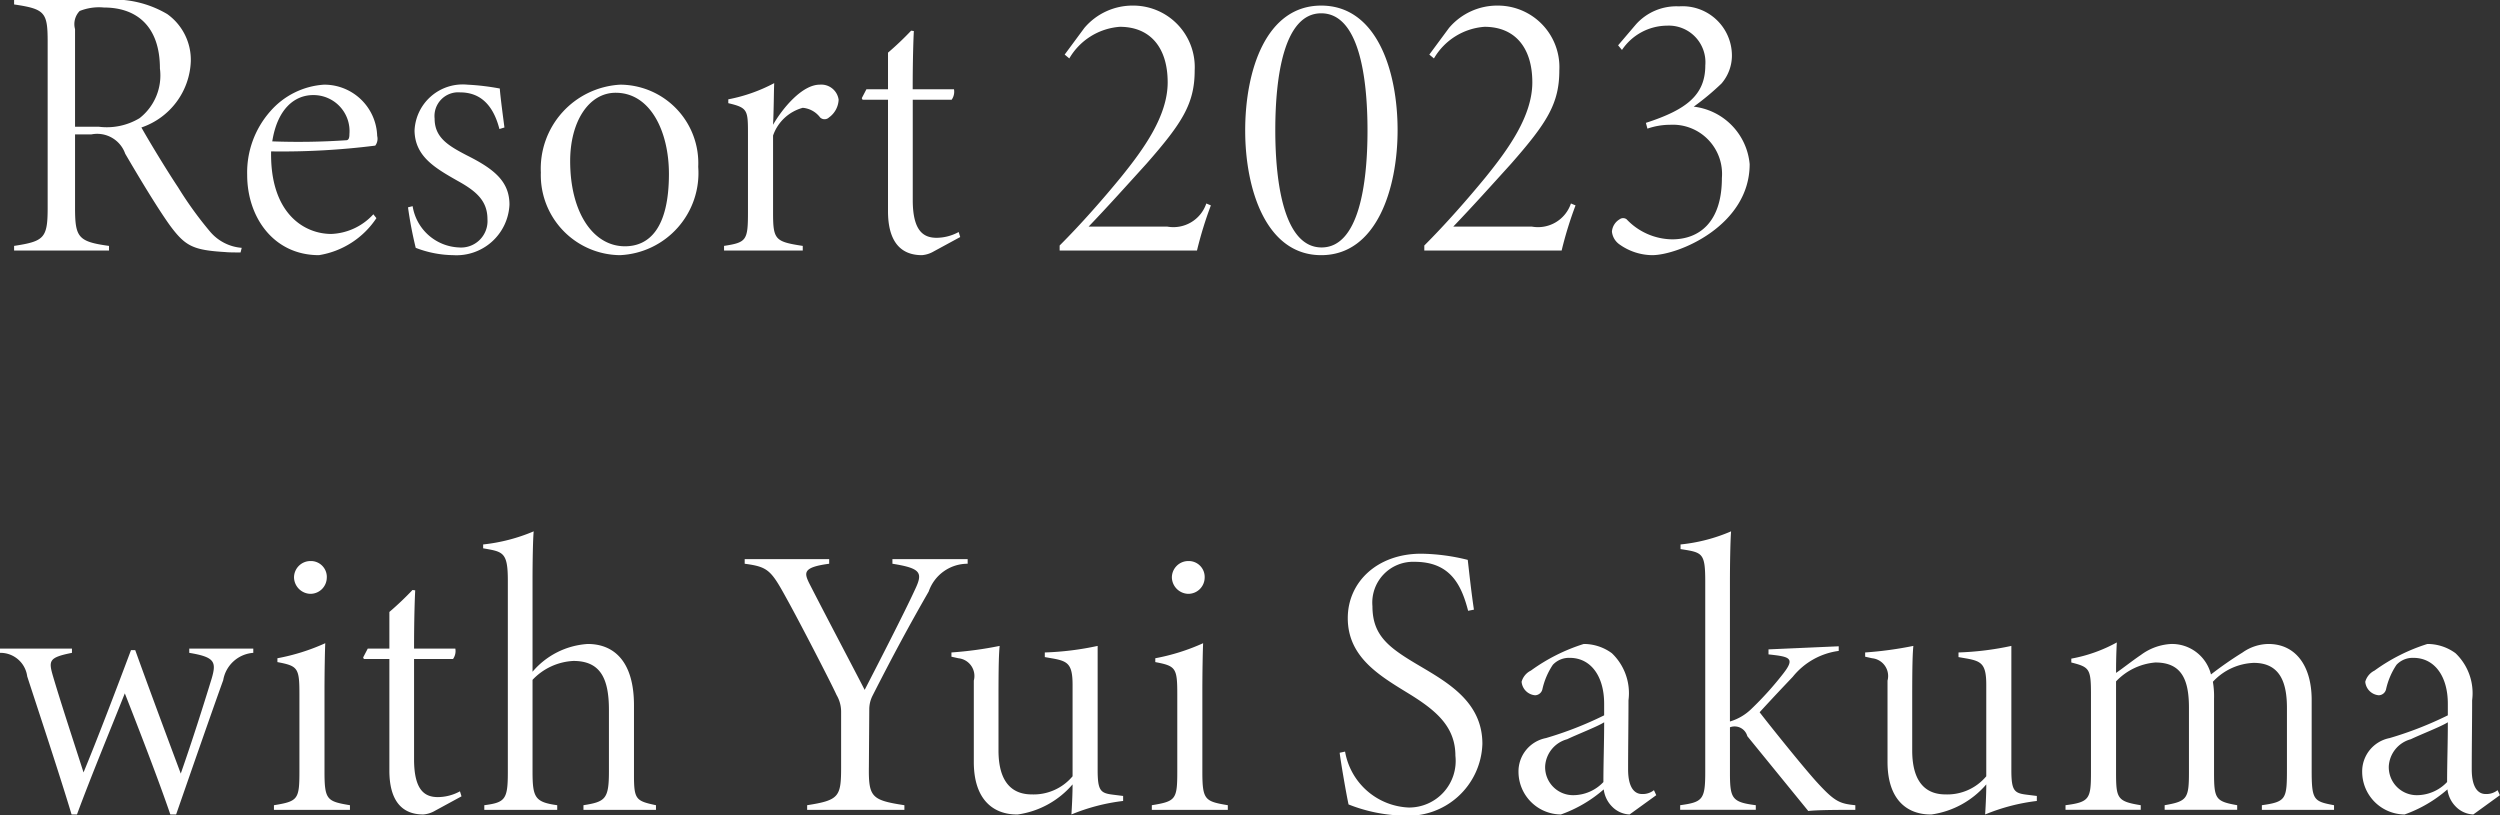
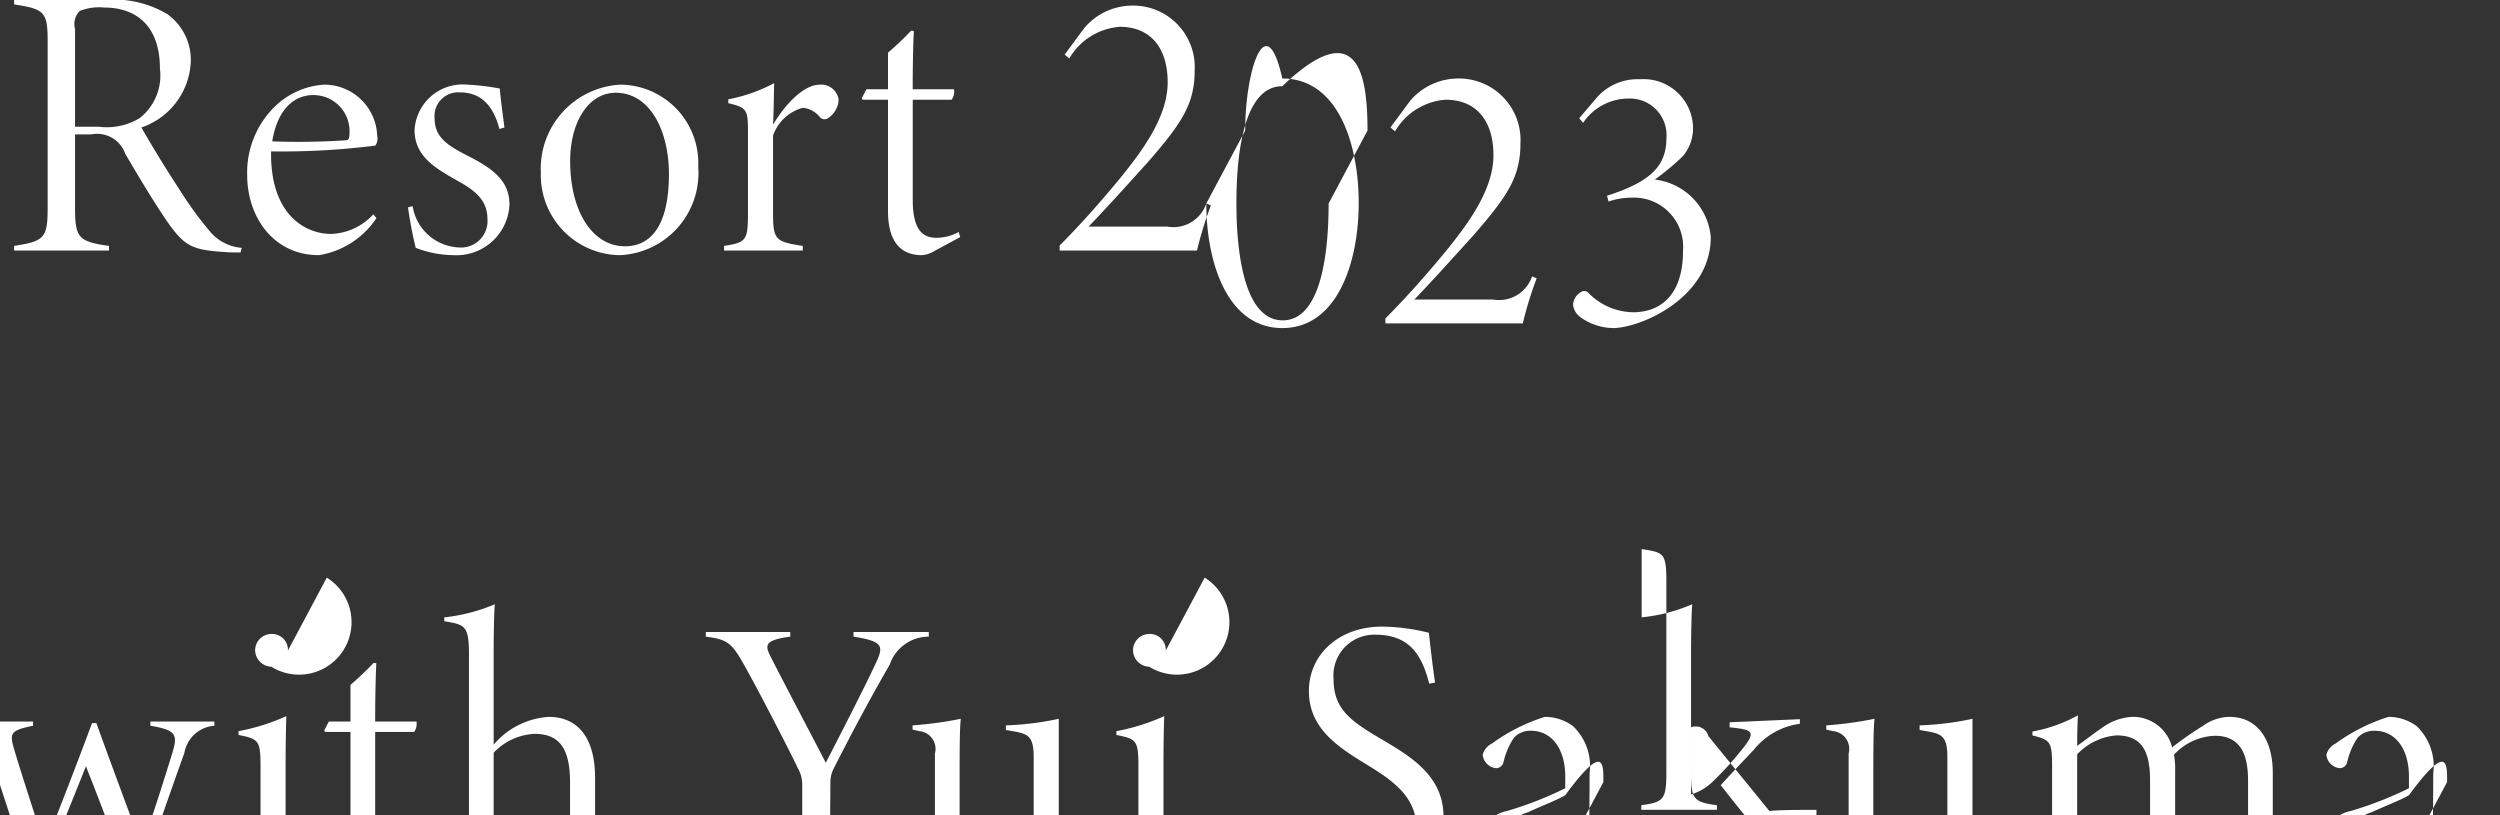
<svg xmlns="http://www.w3.org/2000/svg" width="129.625" height="42.28" viewBox="0 0 129.625 42.28">
  <rect x="0" y="0" width="129.625" height="42.28" fill="#333333" stroke="none" />
  <defs>
    <style>
      .cls-1 {
        fill: #fff;
        fill-rule: evenodd;
      }
    </style>
  </defs>
-   <path id="Resort_2023_with_Yui_Sakuma_" data-name="Resort 2023 with Yui Sakuma " class="cls-1" d="M346.189,1161.38a2.387,2.387,0,0,1-1.64-.84,19.172,19.172,0,0,1-1.661-2.3c-0.6-.9-1.52-2.42-1.9-3.1a3.773,3.773,0,0,0,2.561-3.42,2.918,2.918,0,0,0-1.221-2.46,5.436,5.436,0,0,0-3.16-.74h-4.781v0.24c1.6,0.24,1.74.4,1.74,1.94v8.6c0,1.58-.18,1.74-1.74,1.98v0.24h4.921v-0.24c-1.6-.22-1.761-0.44-1.761-1.98v-3.8h0.841a1.539,1.539,0,0,1,1.76,1c0.7,1.2,1.66,2.8,2.32,3.72,0.8,1.08,1.2,1.28,2.881,1.38,0.14,0.02.62,0.02,0.78,0.02Zm-8.642-6.28v-5.06a0.977,0.977,0,0,1,.24-0.94,2.7,2.7,0,0,1,1.261-.18c1.7,0,2.9.98,2.9,3.16a2.808,2.808,0,0,1-1.06,2.58,3.294,3.294,0,0,1-2.12.44h-1.221Zm15.467,4.54a3.113,3.113,0,0,1-2.18,1.02c-1.421,0-3.181-1.08-3.121-4.28a38.616,38.616,0,0,0,5.4-.3,0.589,0.589,0,0,0,.1-0.5,2.743,2.743,0,0,0-2.761-2.66,4.042,4.042,0,0,0-2.78,1.38,4.79,4.79,0,0,0-1.2,3.3c0,2.18,1.36,4.16,3.72,4.16a4.408,4.408,0,0,0,2.981-1.92Zm-1.24-4.16c0,0.2-.04.3-0.14,0.32a36.66,36.66,0,0,1-3.861.06c0.26-1.66,1.14-2.4,2.12-2.4A1.869,1.869,0,0,1,351.774,1155.48Zm8.037-.34c-0.04-.32-0.22-1.64-0.24-2.02a12.346,12.346,0,0,0-1.68-.2,2.5,2.5,0,0,0-2.741,2.38c0.02,1.34,1.061,1.94,2.221,2.6,0.98,0.54,1.56,1.04,1.56,2a1.371,1.371,0,0,1-1.48,1.46,2.54,2.54,0,0,1-2.4-2.14l-0.24.06a20.8,20.8,0,0,0,.4,2.1,5.557,5.557,0,0,0,1.94.38,2.75,2.75,0,0,0,2.921-2.62c0-1.22-.821-1.86-2.221-2.56-0.96-.5-1.66-0.92-1.66-1.9a1.23,1.23,0,0,1,1.32-1.36c0.92,0,1.68.5,2.04,1.9Zm1.887,2.36a4.15,4.15,0,0,0,4.1,4.26,4.262,4.262,0,0,0,4.061-4.58,4.069,4.069,0,0,0-4.041-4.26A4.36,4.36,0,0,0,361.7,1157.5Zm6.642,0.04c0,2.82-1.021,3.76-2.281,3.76-1.64,0-2.84-1.74-2.84-4.42,0-2.04.96-3.54,2.36-3.54C367.4,1153.34,368.34,1155.38,368.34,1157.54Zm6.939,3.74c-1.44-.22-1.54-0.32-1.54-1.74v-3.98a2.253,2.253,0,0,1,1.54-1.44,1.262,1.262,0,0,1,.9.5,0.333,0.333,0,0,0,.46,0,1.194,1.194,0,0,0,.5-0.92,0.908,0.908,0,0,0-.98-0.78c-0.92,0-1.94,1.24-2.42,2.08,0.04-.74.04-1.8,0.06-2.16a8.42,8.42,0,0,1-2.381.84v0.2c1.02,0.24,1.02.36,1.02,1.64v4.02c0,1.46-.08,1.56-1.24,1.74v0.24h4.081v-0.24Zm8.164-.46-0.08-.26a2.426,2.426,0,0,1-1.14.3c-0.661,0-1.241-.32-1.241-1.96v-5.2H383a0.713,0.713,0,0,0,.12-0.54h-2.141c0-1.6.04-2.66,0.06-3.02l-0.14-.02a15.746,15.746,0,0,1-1.2,1.14v1.9h-1.12l-0.24.46,0.04,0.08h1.32v5.78c0,1.48.58,2.28,1.76,2.28a1.442,1.442,0,0,0,.621-0.2Zm12.76-1.74a1.8,1.8,0,0,1-2.02,1.2H390.1c0.98-1.02,2.02-2.18,3-3.26,1.861-2.12,2.5-3.12,2.5-4.84a3.191,3.191,0,0,0-3.161-3.36,3.277,3.277,0,0,0-2.56,1.16l-1.02,1.38,0.24,0.2a3.313,3.313,0,0,1,2.62-1.64c1.58,0,2.481,1.08,2.481,2.88,0,1.74-1.241,3.46-2.441,4.94-0.92,1.12-2.04,2.4-3.161,3.52v0.26h7.122a19.585,19.585,0,0,1,.72-2.34Zm2.016-3.78c0,3.04,1.08,6.46,3.941,6.46,2.881,0,3.961-3.46,3.961-6.48,0-3.08-1.08-6.46-3.961-6.46C399.3,1148.82,398.219,1152.18,398.219,1155.3Zm6.342,0c0,2.8-.461,6.06-2.381,6.06s-2.4-3.26-2.4-6.08,0.46-6.06,2.38-6.06C404.1,1149.22,404.561,1152.46,404.561,1155.3Zm10.548,3.78a1.8,1.8,0,0,1-2.021,1.2h-4.081c0.98-1.02,2.021-2.18,3-3.26,1.86-2.12,2.5-3.12,2.5-4.84a3.191,3.191,0,0,0-3.16-3.36,3.279,3.279,0,0,0-2.561,1.16l-1.02,1.38,0.24,0.2a3.313,3.313,0,0,1,2.621-1.64c1.58,0,2.48,1.08,2.48,2.88,0,1.74-1.24,3.46-2.44,4.94-0.921,1.12-2.041,2.4-3.161,3.52v0.26h7.121a19.57,19.57,0,0,1,.721-2.34Zm2.646-7.96a2.842,2.842,0,0,1,2.34-1.26,1.9,1.9,0,0,1,1.981,2.06c0,1.54-.98,2.3-3.081,2.98l0.08,0.3a3.6,3.6,0,0,1,1.18-.2,2.552,2.552,0,0,1,2.681,2.76c0,2.32-1.2,3.18-2.581,3.18a3.309,3.309,0,0,1-2.36-1.04,0.3,0.3,0,0,0-.36,0,0.81,0.81,0,0,0-.4.64,0.923,0.923,0,0,0,.36.64,2.97,2.97,0,0,0,1.72.58c1.38,0,5.061-1.54,5.061-4.72a3.3,3.3,0,0,0-2.9-2.98,13.429,13.429,0,0,0,1.44-1.2,2.227,2.227,0,0,0,.54-1.46,2.559,2.559,0,0,0-2.741-2.54,2.812,2.812,0,0,0-2.24.94l-0.92,1.08Zm-70.966,31.04h-3.32v0.22c1.32,0.22,1.42.46,1.16,1.34-0.46,1.5-1,3.2-1.6,4.92-0.8-2.14-1.641-4.4-2.361-6.4h-0.22c-0.78,2.08-1.78,4.7-2.461,6.34-0.48-1.5-1.18-3.62-1.58-4.98-0.24-.82-0.22-0.98.98-1.22v-0.22h-3.74v0.22a1.4,1.4,0,0,1,1.42,1.22c0.4,1.24,1.62,4.9,2.3,7.16h0.28c0.761-2.06,1.761-4.46,2.481-6.28,0.7,1.78,1.76,4.52,2.36,6.28h0.3c0.841-2.42,1.961-5.64,2.441-6.96a1.707,1.707,0,0,1,1.56-1.42v-0.22Zm3.812-3.68a0.825,0.825,0,0,0-.84-0.86,0.853,0.853,0,0,0-.86.86,0.872,0.872,0,0,0,.84.84A0.849,0.849,0,0,0,350.6,1178.48Zm1.2,12.04v-0.24c-1.2-.2-1.32-0.28-1.32-1.76v-4.16c0-.9.02-2.08,0.04-2.48a10.763,10.763,0,0,1-2.481.78v0.2c1.061,0.2,1.141.3,1.141,1.66v4.02c0,1.44-.08,1.54-1.321,1.74v0.24H351.8Zm5.784-.7-0.08-.26a2.426,2.426,0,0,1-1.14.3c-0.66,0-1.24-.32-1.24-1.96v-5.2h2.02a0.713,0.713,0,0,0,.12-0.54h-2.14c0-1.6.04-2.66,0.06-3.02l-0.14-.02a15.746,15.746,0,0,1-1.2,1.14v1.9h-1.121l-0.24.46,0.04,0.08h1.321v5.78c0,1.48.58,2.28,1.76,2.28a1.439,1.439,0,0,0,.62-0.2Zm10.083,0.7v-0.24c-1.04-.22-1.14-0.3-1.14-1.56v-3.62c0-2.28-1.04-3.18-2.4-3.18a4.09,4.09,0,0,0-2.86,1.44v-4.78c0-.88.02-2.1,0.06-2.5a9.184,9.184,0,0,1-2.621.68v0.2c1.02,0.18,1.28.18,1.28,1.66v9.96c0,1.4-.14,1.56-1.22,1.7v0.24h3.781v-0.24c-1.16-.16-1.28-0.4-1.28-1.76v-4.74a3.122,3.122,0,0,1,2.12-.98c1.38,0,1.841.88,1.841,2.54v3.18c0,1.44-.18,1.58-1.321,1.76v0.24h3.761Zm16.16-13h-3.9v0.24c1.521,0.24,1.581.48,1.161,1.36-0.54,1.18-1.981,3.98-2.6,5.18-0.48-.94-1.94-3.7-2.881-5.54-0.26-.54-0.32-0.82,1.041-1v-0.24h-4.381v0.24c1.2,0.16,1.36.32,2.16,1.78,0.68,1.22,2.361,4.48,2.6,5.02a1.706,1.706,0,0,1,.24.86v2.88c0,1.54-.1,1.72-1.761,1.98v0.24h5.042v-0.24c-1.7-.26-1.861-0.42-1.841-1.98l0.02-2.98a1.569,1.569,0,0,1,.16-0.7c1.1-2.16,1.9-3.64,2.921-5.42a2.132,2.132,0,0,1,2.02-1.44v-0.24Zm8.062,12.28-0.48-.06c-0.681-.08-0.841-0.18-0.841-1.28v-6.44a15.2,15.2,0,0,1-2.74.34v0.24l0.46,0.08c0.74,0.14.98,0.3,0.98,1.36v4.74a2.635,2.635,0,0,1-2.12.94c-0.881,0-1.721-.48-1.721-2.28v-2.72c0-1.68.02-2.3,0.06-2.7a19.158,19.158,0,0,1-2.5.34v0.22l0.36,0.08a0.925,0.925,0,0,1,.8,1.16v4.22c0,1.98,1.04,2.74,2.28,2.72a4.591,4.591,0,0,0,2.841-1.56c0,0.56-.04,1.26-0.06,1.56a10.134,10.134,0,0,1,2.681-.7v-0.26Zm4.228-11.32a0.825,0.825,0,0,0-.84-0.86,0.853,0.853,0,0,0-.86.86,0.872,0.872,0,0,0,.84.84A0.849,0.849,0,0,0,396.118,1178.48Zm1.2,12.04v-0.24c-1.2-.2-1.32-0.28-1.32-1.76v-4.16c0-.9.02-2.08,0.04-2.48a10.771,10.771,0,0,1-2.48.78v0.2c1.06,0.2,1.14.3,1.14,1.66v4.02c0,1.44-.08,1.54-1.32,1.74v0.24h3.94Zm12.761-10.38c-0.14-.94-0.24-1.88-0.32-2.58a10.379,10.379,0,0,0-2.421-.32c-2.26,0-3.8,1.46-3.8,3.34,0,2.02,1.64,2.98,3.14,3.9,1.4,0.86,2.441,1.7,2.441,3.24a2.416,2.416,0,0,1-2.421,2.68,3.5,3.5,0,0,1-3.3-2.9l-0.28.06c0.04,0.38.34,2.14,0.46,2.68a8.2,8.2,0,0,0,2.84.58,3.849,3.849,0,0,0,4.1-3.72c0-2.16-1.76-3.16-3.281-4.06-1.56-.92-2.42-1.54-2.42-3.08a2.116,2.116,0,0,1,2.18-2.3c1.821,0,2.421,1.14,2.781,2.54Zm9.454,9.62-0.12-.26a0.925,0.925,0,0,1-.62.2c-0.38,0-.72-0.32-0.72-1.28,0-1.2.02-2.38,0.02-3.58a2.865,2.865,0,0,0-.861-2.44,2.456,2.456,0,0,0-1.46-.48,9.512,9.512,0,0,0-2.74,1.38,0.915,0.915,0,0,0-.481.58,0.768,0.768,0,0,0,.7.7,0.4,0.4,0,0,0,.38-0.32,3.719,3.719,0,0,1,.54-1.26,1.146,1.146,0,0,1,.88-0.36c1.08,0,1.78.94,1.78,2.38v0.6a18.677,18.677,0,0,1-3.02,1.18,1.76,1.76,0,0,0-1.421,1.76,2.217,2.217,0,0,0,2.2,2.2,6.874,6.874,0,0,0,2.22-1.3,1.522,1.522,0,0,0,.44.9,1.343,1.343,0,0,0,.9.4Zm-2.741-.68a2.161,2.161,0,0,1-1.56.68,1.45,1.45,0,0,1-1.46-1.5,1.542,1.542,0,0,1,1.14-1.4c0.54-.26,1.58-0.66,1.92-0.88C416.832,1187.02,416.792,1188.12,416.792,1189.08Zm13.061,1.2c-0.8-.08-1.06-0.18-1.96-1.16-0.72-.78-2.7-3.26-3-3.66,0.6-.66,1.36-1.46,1.72-1.84a3.673,3.673,0,0,1,2.381-1.34v-0.24l-3.641.16v0.26c1.1,0.12,1.4.18,0.76,1a16.79,16.79,0,0,1-1.64,1.82,2.685,2.685,0,0,1-1.12.66v-7.26c0-.84.02-2.12,0.06-2.6a8.81,8.81,0,0,1-2.621.68V1177c1.14,0.18,1.281.18,1.281,1.7v9.84c0,1.44-.121,1.58-1.3,1.74v0.24h3.921v-0.24c-1.24-.16-1.34-0.34-1.34-1.7v-2.34a0.681,0.681,0,0,1,.9.46l3.161,3.88c0.34-.04,1.06-0.06,2.44-0.06v-0.24Zm9.412-.48-0.48-.06c-0.68-.08-0.84-0.18-0.84-1.28v-6.44a15.214,15.214,0,0,1-2.741.34v0.24l0.46,0.08c0.74,0.14.98,0.3,0.98,1.36v4.74a2.635,2.635,0,0,1-2.12.94c-0.88,0-1.72-.48-1.72-2.28v-2.72c0-1.68.02-2.3,0.06-2.7a19.2,19.2,0,0,1-2.5.34v0.22l0.36,0.08a0.925,0.925,0,0,1,.8,1.16v4.22c0,1.98,1.04,2.74,2.281,2.72a4.592,4.592,0,0,0,2.84-1.56c0,0.56-.04,1.26-0.06,1.56a10.145,10.145,0,0,1,2.681-.7v-0.26Zm15.411,0.72v-0.24c-1.06-.2-1.16-0.26-1.16-1.82v-3.64c0-1.78-.841-2.9-2.241-2.9a2.374,2.374,0,0,0-1.34.44,19.146,19.146,0,0,0-1.64,1.14,2.084,2.084,0,0,0-2.061-1.58,2.862,2.862,0,0,0-1.56.56c-0.5.34-.92,0.68-1.3,0.94,0-.3,0-0.86.039-1.58a7.78,7.78,0,0,1-2.36.84v0.2c0.94,0.24,1.02.32,1.02,1.64v4.02c0,1.4-.06,1.58-1.32,1.74v0.24h3.9v-0.24c-1.241-.2-1.28-0.36-1.28-1.76v-4.66a3.165,3.165,0,0,1,2.04-.98c1.34,0,1.74.86,1.74,2.34v3.36c0,1.36-.1,1.5-1.26,1.7v0.24h3.761v-0.24c-1.12-.2-1.2-0.32-1.2-1.7v-3.82a4.436,4.436,0,0,0-.06-0.88,3.039,3.039,0,0,1,2.12-.98c1.4,0,1.72,1.08,1.72,2.34v3.1c0,1.62-.02,1.76-1.3,1.94v0.24h3.741Zm8.6-.76-0.12-.26a0.925,0.925,0,0,1-.62.2c-0.38,0-.72-0.32-0.72-1.28,0-1.2.02-2.38,0.02-3.58a2.867,2.867,0,0,0-.86-2.44,2.457,2.457,0,0,0-1.461-.48,9.512,9.512,0,0,0-2.74,1.38,0.915,0.915,0,0,0-.48.58,0.767,0.767,0,0,0,.7.7,0.4,0.4,0,0,0,.38-0.32,3.719,3.719,0,0,1,.54-1.26,1.146,1.146,0,0,1,.88-0.36c1.081,0,1.781.94,1.781,2.38v0.6a18.693,18.693,0,0,1-3.021,1.18,1.759,1.759,0,0,0-1.42,1.76,2.216,2.216,0,0,0,2.2,2.2,6.887,6.887,0,0,0,2.221-1.3,1.522,1.522,0,0,0,.44.9,1.339,1.339,0,0,0,.9.4Zm-2.74-.68a2.163,2.163,0,0,1-1.561.68,1.45,1.45,0,0,1-1.46-1.5,1.542,1.542,0,0,1,1.14-1.4c0.54-.26,1.581-0.66,1.921-0.88C460.578,1187.02,460.538,1188.12,460.538,1189.08Z" transform="translate(-333.656 -1148.53)" />
+   <path id="Resort_2023_with_Yui_Sakuma_" data-name="Resort 2023 with Yui Sakuma " class="cls-1" d="M346.189,1161.38a2.387,2.387,0,0,1-1.64-.84,19.172,19.172,0,0,1-1.661-2.3c-0.6-.9-1.52-2.42-1.9-3.1a3.773,3.773,0,0,0,2.561-3.42,2.918,2.918,0,0,0-1.221-2.46,5.436,5.436,0,0,0-3.16-.74h-4.781v0.24c1.6,0.24,1.74.4,1.74,1.94v8.6c0,1.58-.18,1.74-1.74,1.98v0.24h4.921v-0.24c-1.6-.22-1.761-0.44-1.761-1.98v-3.8h0.841a1.539,1.539,0,0,1,1.76,1c0.7,1.2,1.66,2.8,2.32,3.72,0.8,1.08,1.2,1.28,2.881,1.38,0.14,0.02.62,0.02,0.78,0.02Zm-8.642-6.28v-5.06a0.977,0.977,0,0,1,.24-0.94,2.7,2.7,0,0,1,1.261-.18c1.7,0,2.9.98,2.9,3.16a2.808,2.808,0,0,1-1.06,2.58,3.294,3.294,0,0,1-2.12.44h-1.221Zm15.467,4.54a3.113,3.113,0,0,1-2.18,1.02c-1.421,0-3.181-1.08-3.121-4.28a38.616,38.616,0,0,0,5.4-.3,0.589,0.589,0,0,0,.1-0.5,2.743,2.743,0,0,0-2.761-2.66,4.042,4.042,0,0,0-2.78,1.38,4.79,4.79,0,0,0-1.2,3.3c0,2.18,1.36,4.16,3.72,4.16a4.408,4.408,0,0,0,2.981-1.92Zm-1.24-4.16c0,0.2-.04.3-0.14,0.32a36.66,36.66,0,0,1-3.861.06c0.26-1.66,1.14-2.4,2.12-2.4A1.869,1.869,0,0,1,351.774,1155.48Zm8.037-.34c-0.04-.32-0.22-1.64-0.24-2.02a12.346,12.346,0,0,0-1.68-.2,2.5,2.5,0,0,0-2.741,2.38c0.02,1.34,1.061,1.94,2.221,2.6,0.98,0.54,1.56,1.04,1.56,2a1.371,1.371,0,0,1-1.48,1.46,2.54,2.54,0,0,1-2.4-2.14l-0.24.06a20.8,20.8,0,0,0,.4,2.1,5.557,5.557,0,0,0,1.94.38,2.75,2.75,0,0,0,2.921-2.62c0-1.22-.821-1.86-2.221-2.56-0.96-.5-1.66-0.92-1.66-1.9a1.23,1.23,0,0,1,1.32-1.36c0.92,0,1.68.5,2.04,1.9Zm1.887,2.36a4.15,4.15,0,0,0,4.1,4.26,4.262,4.262,0,0,0,4.061-4.58,4.069,4.069,0,0,0-4.041-4.26A4.36,4.36,0,0,0,361.7,1157.5Zm6.642,0.04c0,2.82-1.021,3.76-2.281,3.76-1.64,0-2.84-1.74-2.84-4.42,0-2.04.96-3.54,2.36-3.54C367.4,1153.34,368.34,1155.38,368.34,1157.54Zm6.939,3.74c-1.44-.22-1.54-0.32-1.54-1.74v-3.98a2.253,2.253,0,0,1,1.54-1.44,1.262,1.262,0,0,1,.9.5,0.333,0.333,0,0,0,.46,0,1.194,1.194,0,0,0,.5-0.92,0.908,0.908,0,0,0-.98-0.78c-0.92,0-1.94,1.24-2.42,2.08,0.04-.74.04-1.8,0.06-2.16a8.42,8.42,0,0,1-2.381.84v0.2c1.02,0.24,1.02.36,1.02,1.64v4.02c0,1.46-.08,1.56-1.24,1.74v0.24h4.081v-0.24Zm8.164-.46-0.08-.26a2.426,2.426,0,0,1-1.14.3c-0.661,0-1.241-.32-1.241-1.96v-5.2H383a0.713,0.713,0,0,0,.12-0.54h-2.141c0-1.6.04-2.66,0.06-3.02l-0.14-.02a15.746,15.746,0,0,1-1.2,1.14v1.9h-1.12l-0.24.46,0.04,0.08h1.32v5.78c0,1.48.58,2.28,1.76,2.28a1.442,1.442,0,0,0,.621-0.2Zm12.76-1.74a1.8,1.8,0,0,1-2.02,1.2H390.1c0.98-1.02,2.02-2.18,3-3.26,1.861-2.12,2.5-3.12,2.5-4.84a3.191,3.191,0,0,0-3.161-3.36,3.277,3.277,0,0,0-2.56,1.16l-1.02,1.38,0.24,0.2a3.313,3.313,0,0,1,2.62-1.64c1.58,0,2.481,1.08,2.481,2.88,0,1.74-1.241,3.46-2.441,4.94-0.92,1.12-2.04,2.4-3.161,3.52v0.26h7.122a19.585,19.585,0,0,1,.72-2.34Zc0,3.04,1.08,6.46,3.941,6.46,2.881,0,3.961-3.46,3.961-6.48,0-3.08-1.08-6.46-3.961-6.46C399.3,1148.82,398.219,1152.18,398.219,1155.3Zm6.342,0c0,2.8-.461,6.06-2.381,6.06s-2.4-3.26-2.4-6.08,0.46-6.06,2.38-6.06C404.1,1149.22,404.561,1152.46,404.561,1155.3Zm10.548,3.78a1.8,1.8,0,0,1-2.021,1.2h-4.081c0.98-1.02,2.021-2.18,3-3.26,1.86-2.12,2.5-3.12,2.5-4.84a3.191,3.191,0,0,0-3.16-3.36,3.279,3.279,0,0,0-2.561,1.16l-1.02,1.38,0.24,0.2a3.313,3.313,0,0,1,2.621-1.64c1.58,0,2.48,1.08,2.48,2.88,0,1.74-1.24,3.46-2.44,4.94-0.921,1.12-2.041,2.4-3.161,3.52v0.26h7.121a19.57,19.57,0,0,1,.721-2.34Zm2.646-7.96a2.842,2.842,0,0,1,2.34-1.26,1.9,1.9,0,0,1,1.981,2.06c0,1.54-.98,2.3-3.081,2.98l0.08,0.3a3.6,3.6,0,0,1,1.18-.2,2.552,2.552,0,0,1,2.681,2.76c0,2.32-1.2,3.18-2.581,3.18a3.309,3.309,0,0,1-2.36-1.04,0.3,0.3,0,0,0-.36,0,0.81,0.81,0,0,0-.4.64,0.923,0.923,0,0,0,.36.64,2.97,2.97,0,0,0,1.72.58c1.38,0,5.061-1.54,5.061-4.72a3.3,3.3,0,0,0-2.9-2.98,13.429,13.429,0,0,0,1.44-1.2,2.227,2.227,0,0,0,.54-1.46,2.559,2.559,0,0,0-2.741-2.54,2.812,2.812,0,0,0-2.24.94l-0.92,1.08Zm-70.966,31.04h-3.32v0.22c1.32,0.22,1.42.46,1.16,1.34-0.46,1.5-1,3.2-1.6,4.92-0.8-2.14-1.641-4.4-2.361-6.4h-0.22c-0.78,2.08-1.78,4.7-2.461,6.34-0.48-1.5-1.18-3.62-1.58-4.98-0.24-.82-0.22-0.98.98-1.22v-0.22h-3.74v0.22a1.4,1.4,0,0,1,1.42,1.22c0.4,1.24,1.62,4.9,2.3,7.16h0.28c0.761-2.06,1.761-4.46,2.481-6.28,0.7,1.78,1.76,4.52,2.36,6.28h0.3c0.841-2.42,1.961-5.64,2.441-6.96a1.707,1.707,0,0,1,1.56-1.42v-0.22Zm3.812-3.68a0.825,0.825,0,0,0-.84-0.86,0.853,0.853,0,0,0-.86.86,0.872,0.872,0,0,0,.84.84A0.849,0.849,0,0,0,350.6,1178.48Zm1.2,12.04v-0.24c-1.2-.2-1.32-0.28-1.32-1.76v-4.16c0-.9.02-2.08,0.04-2.48a10.763,10.763,0,0,1-2.481.78v0.2c1.061,0.2,1.141.3,1.141,1.66v4.02c0,1.44-.08,1.54-1.321,1.74v0.24H351.8Zm5.784-.7-0.08-.26a2.426,2.426,0,0,1-1.14.3c-0.66,0-1.24-.32-1.24-1.96v-5.2h2.02a0.713,0.713,0,0,0,.12-0.54h-2.14c0-1.6.04-2.66,0.06-3.02l-0.14-.02a15.746,15.746,0,0,1-1.2,1.14v1.9h-1.121l-0.24.46,0.04,0.08h1.321v5.78c0,1.48.58,2.28,1.76,2.28a1.439,1.439,0,0,0,.62-0.2Zm10.083,0.7v-0.24c-1.04-.22-1.14-0.3-1.14-1.56v-3.62c0-2.28-1.04-3.18-2.4-3.18a4.09,4.09,0,0,0-2.86,1.44v-4.78c0-.88.02-2.1,0.06-2.5a9.184,9.184,0,0,1-2.621.68v0.2c1.02,0.18,1.28.18,1.28,1.66v9.96c0,1.4-.14,1.56-1.22,1.7v0.24h3.781v-0.24c-1.16-.16-1.28-0.4-1.28-1.76v-4.74a3.122,3.122,0,0,1,2.12-.98c1.38,0,1.841.88,1.841,2.54v3.18c0,1.44-.18,1.58-1.321,1.76v0.24h3.761Zm16.16-13h-3.9v0.24c1.521,0.24,1.581.48,1.161,1.36-0.54,1.18-1.981,3.98-2.6,5.18-0.48-.94-1.94-3.7-2.881-5.54-0.26-.54-0.32-0.82,1.041-1v-0.24h-4.381v0.24c1.2,0.16,1.36.32,2.16,1.78,0.68,1.22,2.361,4.48,2.6,5.02a1.706,1.706,0,0,1,.24.86v2.88c0,1.54-.1,1.72-1.761,1.98v0.24h5.042v-0.24c-1.7-.26-1.861-0.42-1.841-1.98l0.02-2.98a1.569,1.569,0,0,1,.16-0.7c1.1-2.16,1.9-3.64,2.921-5.42a2.132,2.132,0,0,1,2.02-1.44v-0.24Zm8.062,12.28-0.48-.06c-0.681-.08-0.841-0.18-0.841-1.28v-6.44a15.2,15.2,0,0,1-2.74.34v0.24l0.46,0.08c0.74,0.14.98,0.3,0.98,1.36v4.74a2.635,2.635,0,0,1-2.12.94c-0.881,0-1.721-.48-1.721-2.28v-2.72c0-1.68.02-2.3,0.06-2.7a19.158,19.158,0,0,1-2.5.34v0.22l0.36,0.08a0.925,0.925,0,0,1,.8,1.16v4.22c0,1.98,1.04,2.74,2.28,2.72a4.591,4.591,0,0,0,2.841-1.56c0,0.56-.04,1.26-0.06,1.56a10.134,10.134,0,0,1,2.681-.7v-0.26Zm4.228-11.32a0.825,0.825,0,0,0-.84-0.86,0.853,0.853,0,0,0-.86.86,0.872,0.872,0,0,0,.84.84A0.849,0.849,0,0,0,396.118,1178.48Zm1.2,12.04v-0.24c-1.2-.2-1.32-0.28-1.32-1.76v-4.16c0-.9.02-2.08,0.04-2.48a10.771,10.771,0,0,1-2.48.78v0.2c1.06,0.2,1.14.3,1.14,1.66v4.02c0,1.44-.08,1.54-1.32,1.74v0.24h3.94Zm12.761-10.38c-0.14-.94-0.24-1.88-0.32-2.58a10.379,10.379,0,0,0-2.421-.32c-2.26,0-3.8,1.46-3.8,3.34,0,2.02,1.64,2.98,3.14,3.9,1.4,0.86,2.441,1.7,2.441,3.24a2.416,2.416,0,0,1-2.421,2.68,3.5,3.5,0,0,1-3.3-2.9l-0.28.06c0.04,0.38.34,2.14,0.46,2.68a8.2,8.2,0,0,0,2.84.58,3.849,3.849,0,0,0,4.1-3.72c0-2.16-1.76-3.16-3.281-4.06-1.56-.92-2.42-1.54-2.42-3.08a2.116,2.116,0,0,1,2.18-2.3c1.821,0,2.421,1.14,2.781,2.54Zm9.454,9.62-0.12-.26a0.925,0.925,0,0,1-.62.2c-0.38,0-.72-0.32-0.72-1.28,0-1.2.02-2.38,0.02-3.58a2.865,2.865,0,0,0-.861-2.44,2.456,2.456,0,0,0-1.46-.48,9.512,9.512,0,0,0-2.74,1.38,0.915,0.915,0,0,0-.481.58,0.768,0.768,0,0,0,.7.7,0.4,0.4,0,0,0,.38-0.32,3.719,3.719,0,0,1,.54-1.26,1.146,1.146,0,0,1,.88-0.36c1.08,0,1.78.94,1.78,2.38v0.6a18.677,18.677,0,0,1-3.02,1.18,1.76,1.76,0,0,0-1.421,1.76,2.217,2.217,0,0,0,2.2,2.2,6.874,6.874,0,0,0,2.22-1.3,1.522,1.522,0,0,0,.44.9,1.343,1.343,0,0,0,.9.4Zm-2.741-.68a2.161,2.161,0,0,1-1.56.68,1.45,1.45,0,0,1-1.46-1.5,1.542,1.542,0,0,1,1.14-1.4c0.54-.26,1.58-0.66,1.92-0.88C416.832,1187.02,416.792,1188.12,416.792,1189.08Zm13.061,1.2c-0.8-.08-1.06-0.18-1.96-1.16-0.72-.78-2.7-3.26-3-3.66,0.6-.66,1.36-1.46,1.72-1.84a3.673,3.673,0,0,1,2.381-1.34v-0.24l-3.641.16v0.26c1.1,0.12,1.4.18,0.76,1a16.79,16.79,0,0,1-1.64,1.82,2.685,2.685,0,0,1-1.12.66v-7.26c0-.84.02-2.12,0.06-2.6a8.81,8.81,0,0,1-2.621.68V1177c1.14,0.18,1.281.18,1.281,1.7v9.84c0,1.44-.121,1.58-1.3,1.74v0.24h3.921v-0.24c-1.24-.16-1.34-0.34-1.34-1.7v-2.34a0.681,0.681,0,0,1,.9.46l3.161,3.88c0.34-.04,1.06-0.06,2.44-0.06v-0.24Zm9.412-.48-0.48-.06c-0.68-.08-0.84-0.18-0.84-1.28v-6.44a15.214,15.214,0,0,1-2.741.34v0.24l0.46,0.08c0.74,0.14.98,0.3,0.98,1.36v4.74a2.635,2.635,0,0,1-2.12.94c-0.88,0-1.72-.48-1.72-2.28v-2.72c0-1.68.02-2.3,0.06-2.7a19.2,19.2,0,0,1-2.5.34v0.22l0.36,0.08a0.925,0.925,0,0,1,.8,1.16v4.22c0,1.98,1.04,2.74,2.281,2.72a4.592,4.592,0,0,0,2.84-1.56c0,0.56-.04,1.26-0.06,1.56a10.145,10.145,0,0,1,2.681-.7v-0.26Zm15.411,0.72v-0.24c-1.06-.2-1.16-0.26-1.16-1.82v-3.64c0-1.78-.841-2.9-2.241-2.9a2.374,2.374,0,0,0-1.34.44,19.146,19.146,0,0,0-1.64,1.14,2.084,2.084,0,0,0-2.061-1.58,2.862,2.862,0,0,0-1.56.56c-0.5.34-.92,0.68-1.3,0.94,0-.3,0-0.86.039-1.58a7.78,7.78,0,0,1-2.36.84v0.2c0.94,0.24,1.02.32,1.02,1.64v4.02c0,1.4-.06,1.58-1.32,1.74v0.24h3.9v-0.24c-1.241-.2-1.28-0.36-1.28-1.76v-4.66a3.165,3.165,0,0,1,2.04-.98c1.34,0,1.74.86,1.74,2.34v3.36c0,1.36-.1,1.5-1.26,1.7v0.24h3.761v-0.24c-1.12-.2-1.2-0.32-1.2-1.7v-3.82a4.436,4.436,0,0,0-.06-0.88,3.039,3.039,0,0,1,2.12-.98c1.4,0,1.72,1.08,1.72,2.34v3.1c0,1.62-.02,1.76-1.3,1.94v0.24h3.741Zm8.6-.76-0.12-.26a0.925,0.925,0,0,1-.62.2c-0.38,0-.72-0.32-0.72-1.28,0-1.2.02-2.38,0.02-3.58a2.867,2.867,0,0,0-.86-2.44,2.457,2.457,0,0,0-1.461-.48,9.512,9.512,0,0,0-2.74,1.38,0.915,0.915,0,0,0-.48.58,0.767,0.767,0,0,0,.7.7,0.4,0.4,0,0,0,.38-0.32,3.719,3.719,0,0,1,.54-1.26,1.146,1.146,0,0,1,.88-0.36c1.081,0,1.781.94,1.781,2.38v0.6a18.693,18.693,0,0,1-3.021,1.18,1.759,1.759,0,0,0-1.42,1.76,2.216,2.216,0,0,0,2.2,2.2,6.887,6.887,0,0,0,2.221-1.3,1.522,1.522,0,0,0,.44.9,1.339,1.339,0,0,0,.9.4Zm-2.74-.68a2.163,2.163,0,0,1-1.561.68,1.45,1.45,0,0,1-1.46-1.5,1.542,1.542,0,0,1,1.14-1.4c0.54-.26,1.581-0.66,1.921-0.88C460.578,1187.02,460.538,1188.12,460.538,1189.08Z" transform="translate(-333.656 -1148.53)" />
</svg>